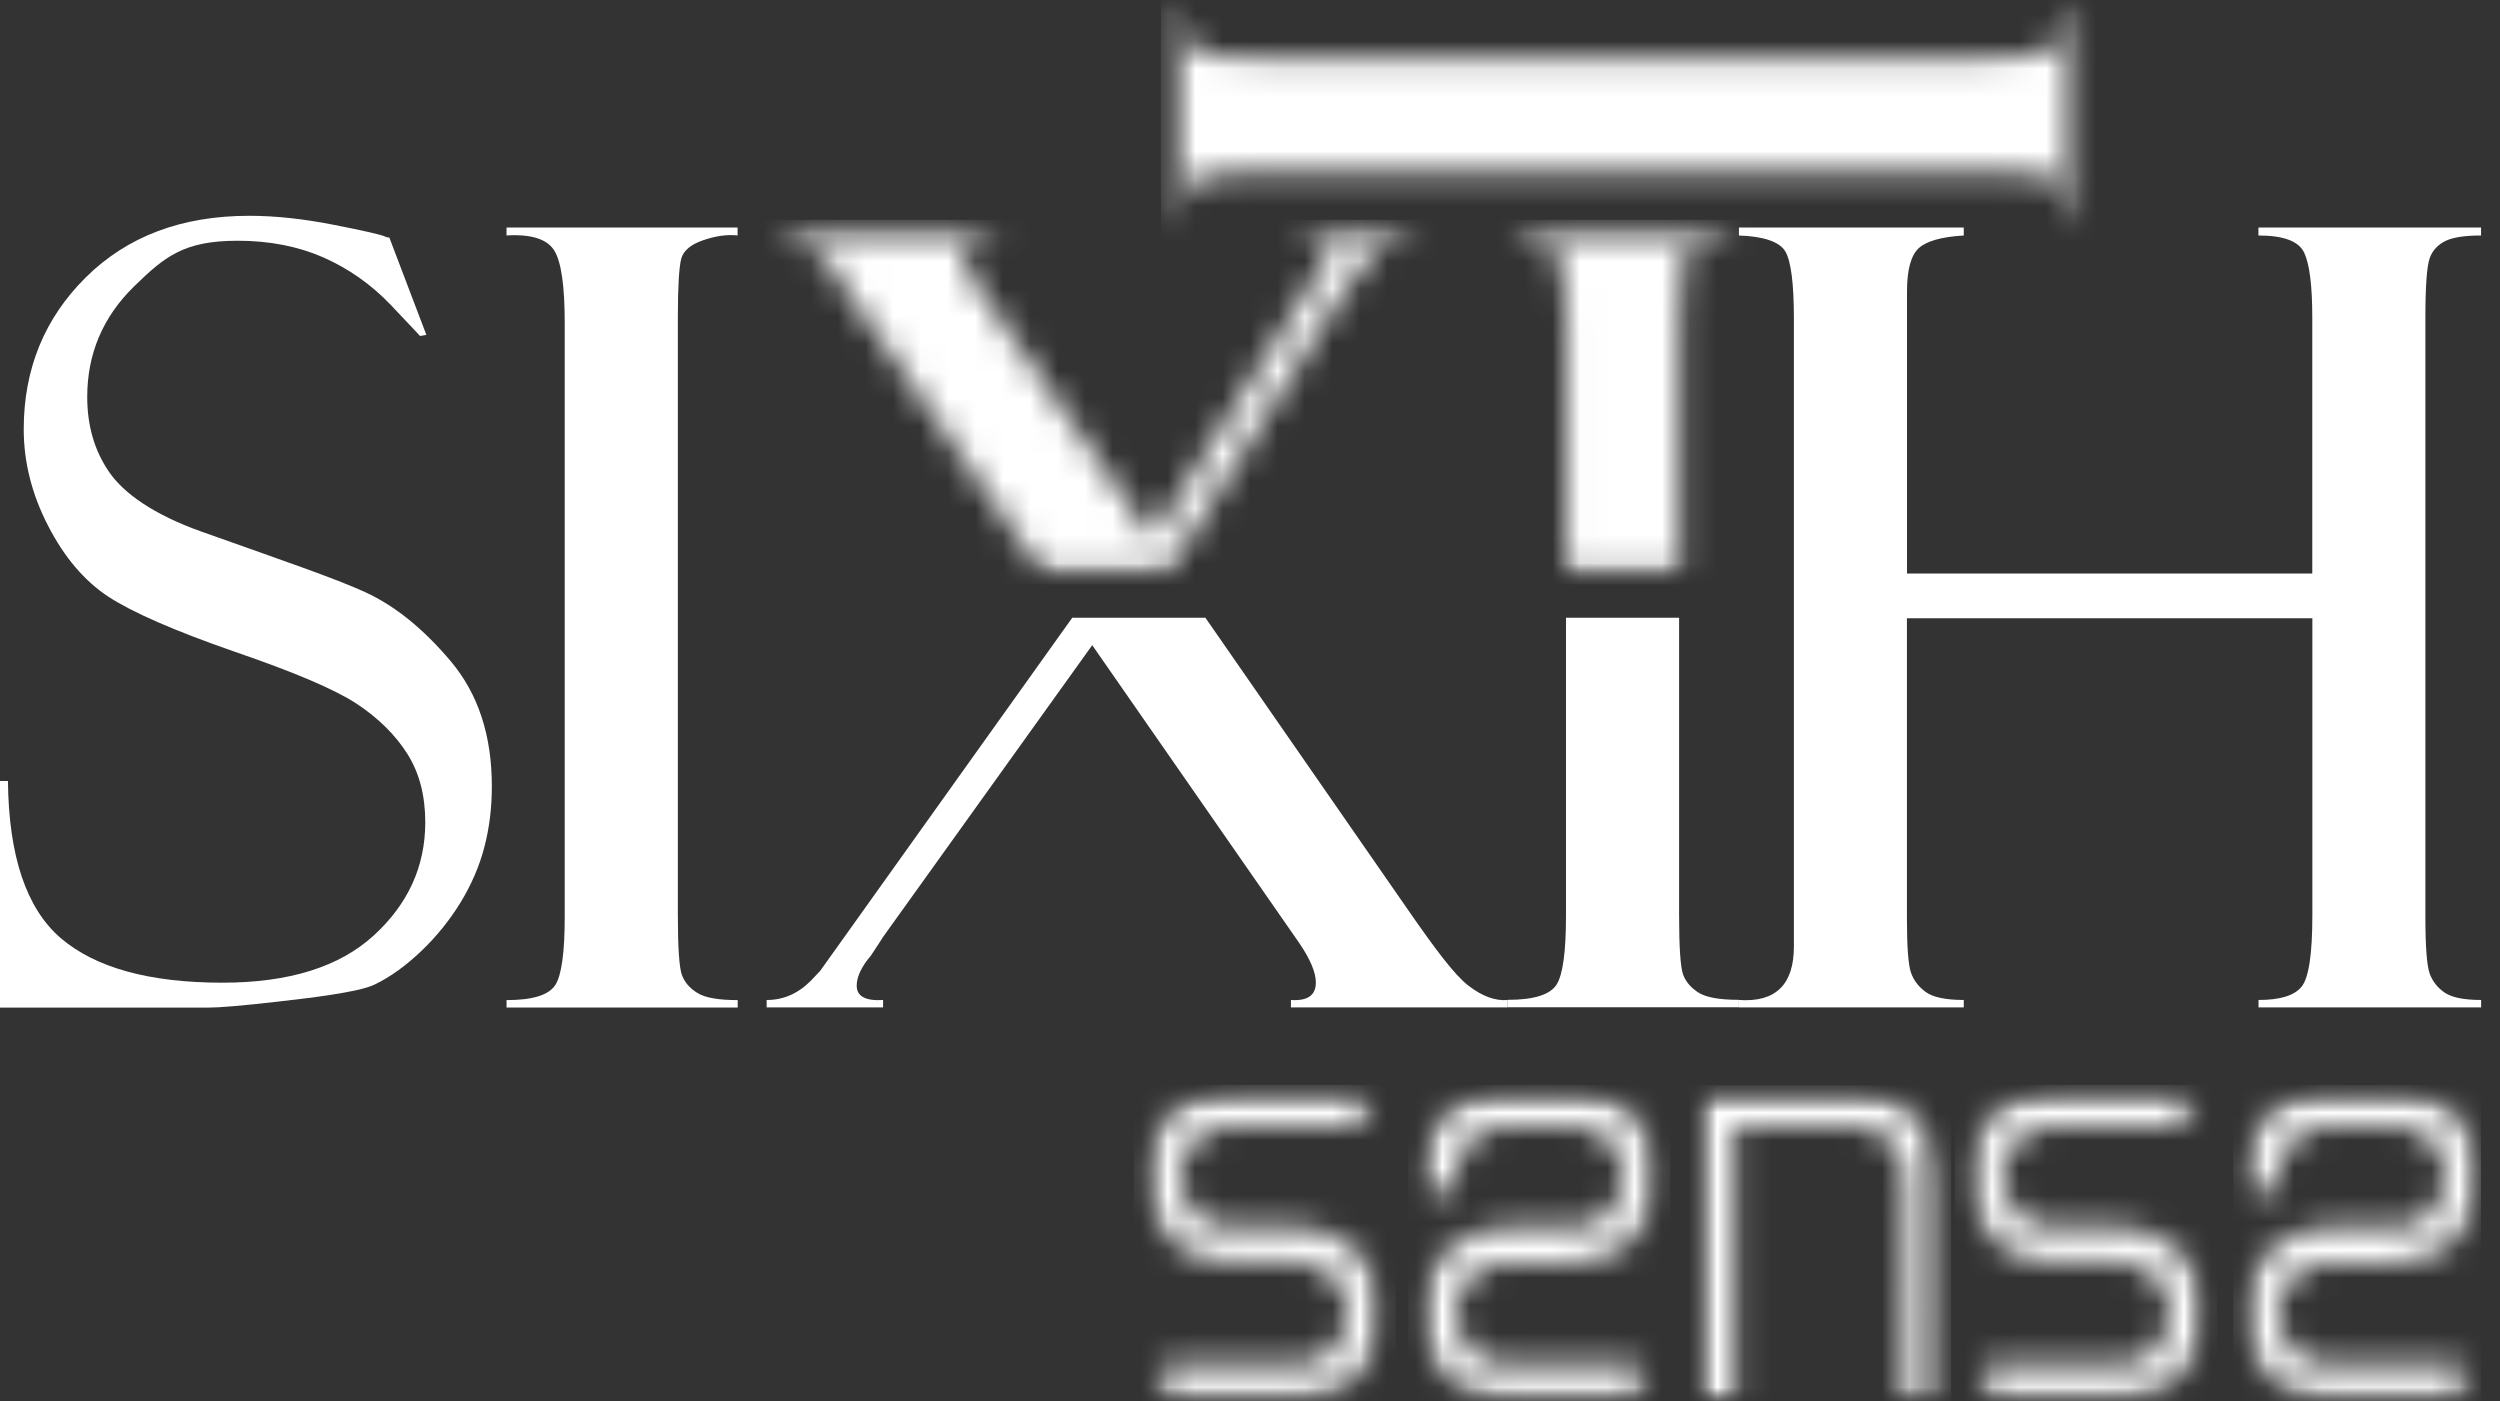
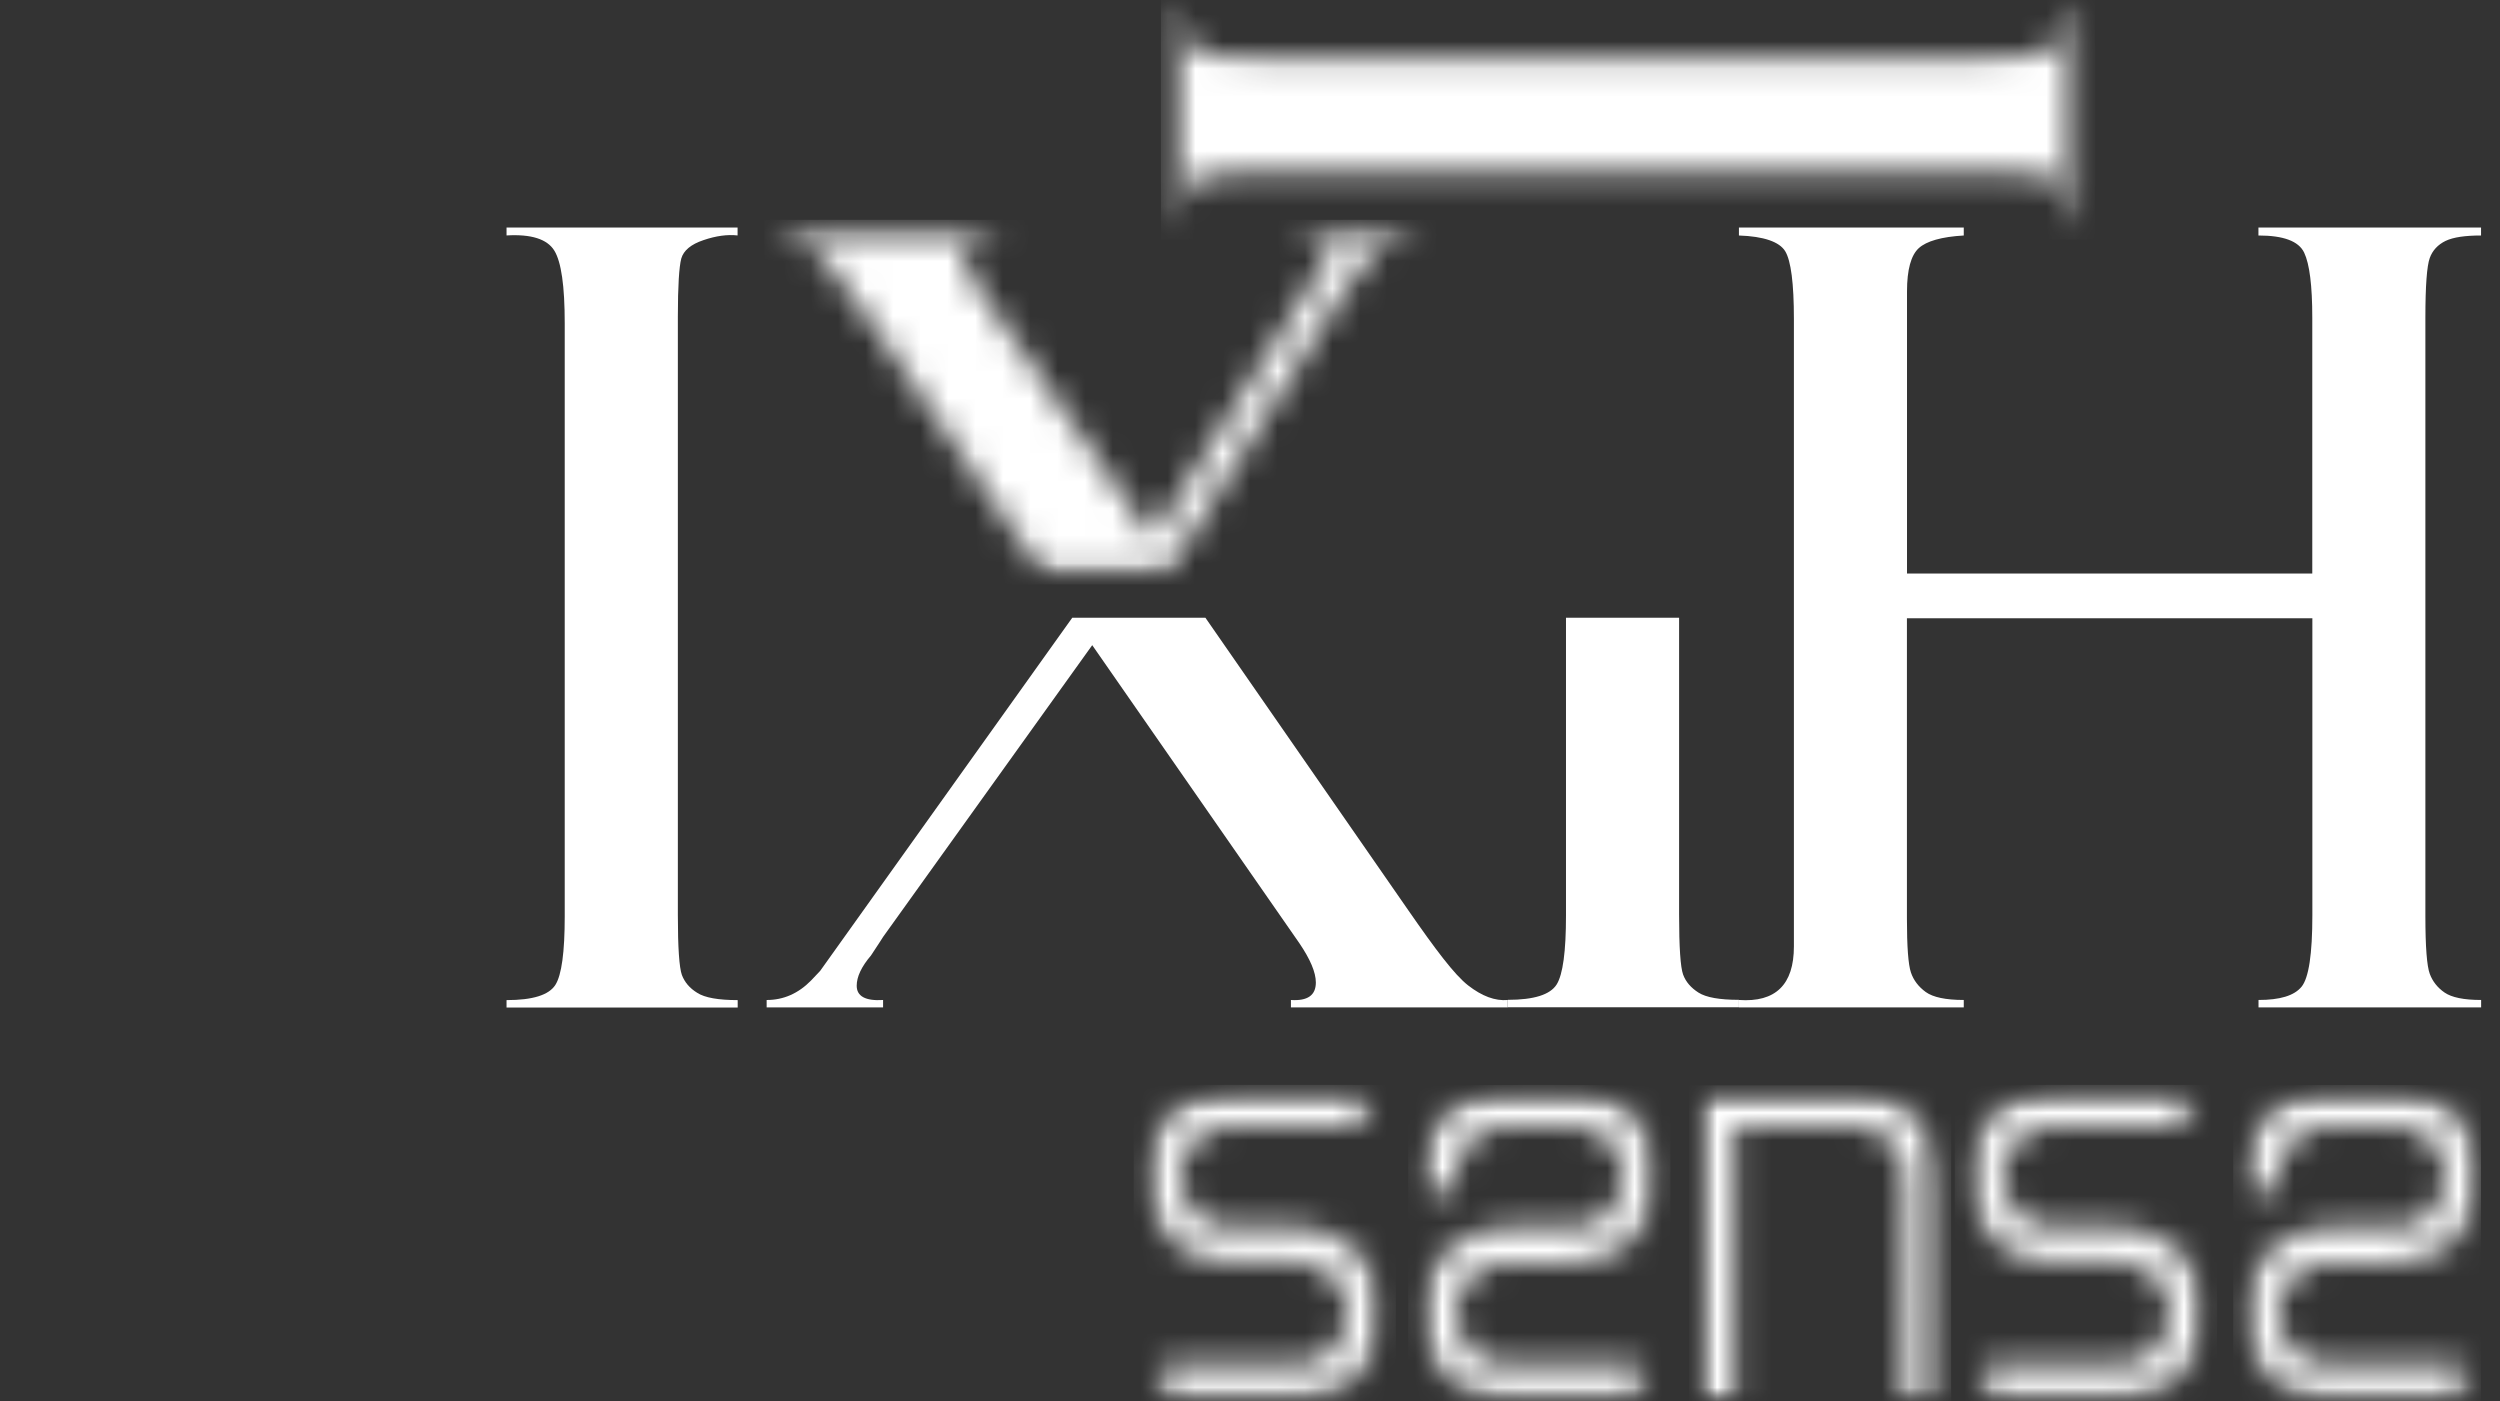
<svg xmlns="http://www.w3.org/2000/svg" width="91" height="51" viewBox="0 0 91 51" fill="none">
  <rect x="0" y="0" width="91" height="51" fill="#333333" stroke="none" />
  <g clip-path="url(#clip0_1825_131)">
-     <path d="M14.171 8.645L15.52 12.19L15.29 12.23C15.29 12.23 14.93 11.842 14.218 11.093C13.507 10.351 12.693 9.779 11.77 9.369C10.847 8.968 9.815 8.763 8.656 8.763C6.714 8.763 6.015 9.316 4.878 10.428C3.741 11.54 3.175 12.883 3.175 14.449C3.175 15.49 3.436 16.4 3.971 17.18C4.505 17.96 5.602 18.733 7.32 19.346C10.216 20.377 12.226 21.061 13.302 21.558C14.38 22.055 15.411 22.888 16.409 24.071C17.406 25.258 17.903 26.768 17.903 28.617C17.903 29.394 17.816 30.124 17.633 30.826C17.453 31.522 17.16 32.2 16.766 32.846C16.368 33.495 15.89 34.089 15.33 34.623C14.771 35.154 14.206 35.565 13.628 35.841C13.05 36.118 11.294 36.326 10.052 36.466C8.802 36.609 7.979 36.677 7.584 36.677H0V28.428H0.289C0.317 31.165 0.96 33.073 2.215 34.151C3.48 35.229 5.441 35.77 8.097 35.77C10.511 35.77 12.348 35.198 13.597 34.058C14.852 32.914 15.48 31.538 15.48 29.931C15.48 28.953 15.262 28.123 14.821 27.43C14.386 26.747 13.774 26.141 12.991 25.622C12.208 25.103 10.72 24.469 8.535 23.72C6.363 22.965 4.838 22.3 3.955 21.726C3.079 21.154 2.343 20.29 1.752 19.14C1.159 17.997 0.864 16.816 0.864 15.626C0.864 13.43 1.619 11.587 3.126 10.093C4.639 8.598 6.618 7.855 9.073 7.855C10.027 7.855 11.052 7.967 12.158 8.185C13.264 8.402 13.883 8.545 14.007 8.607C14.06 8.632 14.113 8.648 14.165 8.648L14.171 8.645Z" fill="white" />
    <path d="M26.848 8.281V8.57C26.479 8.53 26.065 8.583 25.606 8.741C25.152 8.893 24.882 9.117 24.798 9.412C24.72 9.707 24.674 10.413 24.674 11.519V33.315C24.674 34.499 24.726 35.223 24.82 35.487C24.919 35.751 25.102 35.969 25.379 36.139C25.655 36.317 26.149 36.404 26.852 36.404V36.674H18.438V36.404C19.391 36.404 19.979 36.22 20.215 35.851C20.445 35.49 20.556 34.654 20.556 33.356V11.767C20.556 10.419 20.432 9.53 20.174 9.117C19.916 8.704 19.339 8.517 18.438 8.57V8.281H26.852H26.848Z" fill="white" />
    <path d="M43.877 22.486L51.256 33.125C52.241 34.545 52.937 35.477 53.44 35.869C53.944 36.26 54.419 36.44 54.882 36.4V36.67H46.99V36.4C47.596 36.44 47.897 36.229 47.897 35.763C47.897 35.393 47.692 34.915 47.298 34.334L39.757 23.484L32.144 34.104C32.144 34.104 31.998 34.34 31.703 34.781C31.355 35.188 31.184 35.558 31.184 35.881C31.184 36.263 31.501 36.44 32.144 36.4V36.67H27.906V36.4C28.518 36.4 29.059 36.164 29.525 35.688L29.854 35.34L39.03 22.486H43.877Z" fill="white" />
    <mask id="mask0_1825_131" style="mask-type:luminance" maskUnits="userSpaceOnUse" x="28" y="8" width="24" height="13">
-       <path d="M51.677 8.28V8.569C50.882 8.476 50.17 8.865 49.558 9.741C49.546 9.741 49.524 9.759 49.499 9.8C49.487 9.84 49.465 9.871 49.44 9.899L49.288 10.111C49.223 10.188 49.188 10.235 49.188 10.263L48.999 10.462L42.608 20.653L42.791 20.914H37.975L30.571 10.222C30.571 10.045 30.328 9.71 29.841 9.222C29.346 8.734 28.8 8.517 28.203 8.569V8.28H36.188V8.569C35.418 8.569 35.036 8.781 35.036 9.2C35.036 9.511 35.272 10.005 35.747 10.688L41.952 19.609L47.784 10.26C47.793 10.244 47.896 10.07 48.086 9.719C48.272 9.377 48.362 9.154 48.362 9.067C48.362 8.843 48.297 8.703 48.157 8.653C48.026 8.594 47.762 8.566 47.38 8.566V8.277H51.677V8.28Z" fill="white" />
+       <path d="M51.677 8.28V8.569C50.882 8.476 50.17 8.865 49.558 9.741C49.546 9.741 49.524 9.759 49.499 9.8C49.487 9.84 49.465 9.871 49.44 9.899L49.288 10.111C49.223 10.188 49.188 10.235 49.188 10.263L48.999 10.462L42.608 20.653L42.791 20.914H37.975C30.571 10.045 30.328 9.71 29.841 9.222C29.346 8.734 28.8 8.517 28.203 8.569V8.28H36.188V8.569C35.418 8.569 35.036 8.781 35.036 9.2C35.036 9.511 35.272 10.005 35.747 10.688L41.952 19.609L47.784 10.26C47.793 10.244 47.896 10.07 48.086 9.719C48.272 9.377 48.362 9.154 48.362 9.067C48.362 8.843 48.297 8.703 48.157 8.653C48.026 8.594 47.762 8.566 47.38 8.566V8.277H51.677V8.28Z" fill="white" />
    </mask>
    <g mask="url(#mask0_1825_131)">
      <mask id="mask1_1825_131" style="mask-type:luminance" maskUnits="userSpaceOnUse" x="28" y="8" width="24" height="13">
        <path d="M51.677 8.281H28.203V20.912H51.677V8.281Z" fill="white" />
      </mask>
      <g mask="url(#mask1_1825_131)">
        <rect width="24.459" height="13.274" transform="matrix(1 0 0 -1 27.828 21.275)" fill="white" />
      </g>
    </g>
    <path d="M61.119 22.486V33.29C61.119 34.48 61.169 35.21 61.265 35.474C61.361 35.738 61.551 35.956 61.824 36.13C62.101 36.307 62.595 36.394 63.297 36.394V36.664H54.883V36.394C55.837 36.394 56.424 36.207 56.66 35.838C56.89 35.474 57.002 34.632 57.002 33.33V22.486H61.119Z" fill="white" />
    <mask id="mask2_1825_131" style="mask-type:luminance" maskUnits="userSpaceOnUse" x="54" y="8" width="10" height="13">
-       <path d="M63.302 8.28V8.573C62.932 8.532 62.519 8.585 62.059 8.743C61.605 8.896 61.332 9.119 61.251 9.418C61.17 9.713 61.127 10.424 61.127 11.534V20.911H57.01V11.785C57.01 10.428 56.885 9.536 56.627 9.119C56.37 8.703 55.792 8.517 54.891 8.569V8.277H63.305L63.302 8.28Z" fill="white" />
-     </mask>
+       </mask>
    <g mask="url(#mask2_1825_131)">
      <mask id="mask3_1825_131" style="mask-type:luminance" maskUnits="userSpaceOnUse" x="54" y="8" width="10" height="13">
        <path d="M63.305 8.281H54.891V20.912H63.305V8.281Z" fill="white" />
      </mask>
      <g mask="url(#mask3_1825_131)">
        <rect width="9.545" height="13.274" transform="matrix(1 0 0 -1 54.492 21.275)" fill="white" />
      </g>
    </g>
    <path d="M84.164 22.504H69.412V33.432C69.412 34.457 69.461 35.116 69.558 35.399C69.654 35.682 69.834 35.918 70.098 36.11C70.362 36.3 70.822 36.399 71.481 36.399V36.67H63.297V36.399C64.633 36.493 65.298 35.84 65.298 34.451V11.611C65.298 10.315 65.192 9.492 64.981 9.144C64.77 8.802 64.204 8.603 63.297 8.572V8.283H71.481V8.572C70.67 8.619 70.126 8.777 69.844 9.032C69.561 9.29 69.415 9.815 69.415 10.61V20.876H84.167V11.558C84.167 10.399 84.068 9.61 83.872 9.197C83.673 8.777 83.117 8.572 82.207 8.572V8.283H90.31V8.572C89.732 8.572 89.303 8.634 89.021 8.768C88.738 8.905 88.542 9.116 88.443 9.392C88.34 9.675 88.284 10.399 88.284 11.558V33.354C88.284 34.473 88.34 35.169 88.443 35.446C88.545 35.722 88.725 35.952 88.983 36.129C89.241 36.306 89.679 36.399 90.313 36.399V36.67H82.21V36.399C82.993 36.399 83.512 36.241 83.776 35.918C84.04 35.595 84.17 34.728 84.17 33.311V22.501L84.164 22.504Z" fill="white" />
    <mask id="mask4_1825_131" style="mask-type:luminance" maskUnits="userSpaceOnUse" x="42" y="0" width="34" height="9">
      <path d="M75.607 8.414H75.318C75.358 8.044 75.305 7.631 75.147 7.171C74.995 6.718 74.774 6.444 74.476 6.363C74.18 6.283 73.475 6.239 72.369 6.239H45.937C44.753 6.239 44.029 6.289 43.765 6.385C43.501 6.481 43.286 6.671 43.112 6.944C42.938 7.221 42.848 7.715 42.848 8.417H42.578V0H42.848C42.848 0.954 43.032 1.541 43.401 1.777C43.762 2.007 44.598 2.119 45.897 2.119H72.117C73.466 2.119 74.355 1.995 74.768 1.737C75.181 1.479 75.367 0.901 75.315 0H75.603V8.414H75.607Z" fill="white" />
    </mask>
    <g mask="url(#mask4_1825_131)">
      <mask id="mask5_1825_131" style="mask-type:luminance" maskUnits="userSpaceOnUse" x="42" y="0" width="34" height="9">
        <path d="M75.6 0H42.578V8.414H75.6V0Z" fill="white" />
      </mask>
      <g mask="url(#mask5_1825_131)">
        <rect width="34.004" height="8.948" transform="matrix(1 0 0 -1 42.258 8.713)" fill="white" />
      </g>
    </g>
    <mask id="mask6_1825_131" style="mask-type:luminance" maskUnits="userSpaceOnUse" x="41" y="39" width="10" height="12">
      <path d="M42.299 49.667H47.28C47.768 49.667 48.209 49.462 48.529 49.129C48.855 48.794 49.057 48.331 49.057 47.815C49.057 47.302 48.855 46.836 48.529 46.501C48.209 46.171 47.765 45.963 47.28 45.963H44.72C43.875 45.963 43.107 45.609 42.551 45.037C42.001 44.469 41.656 43.689 41.656 42.831C41.656 41.974 41.998 41.194 42.551 40.625C43.107 40.053 43.875 39.699 44.72 39.699H49.7V40.983H44.72C44.232 40.983 43.791 41.188 43.471 41.52C43.145 41.856 42.943 42.319 42.943 42.834C42.943 43.347 43.145 43.813 43.471 44.149C43.791 44.478 44.235 44.686 44.72 44.686H47.28C48.125 44.686 48.893 45.04 49.449 45.612C49.999 46.181 50.344 46.961 50.344 47.818C50.344 48.676 50.002 49.456 49.449 50.024C48.893 50.596 48.125 50.95 47.28 50.95H42.299V49.667Z" fill="white" />
    </mask>
    <g mask="url(#mask6_1825_131)">
      <mask id="mask7_1825_131" style="mask-type:luminance" maskUnits="userSpaceOnUse" x="41" y="39" width="10" height="12">
        <path d="M50.341 39.705H41.656V50.953H50.341V39.705Z" fill="white" />
      </mask>
      <g mask="url(#mask7_1825_131)">
        <rect width="9.545" height="11.782" transform="matrix(1 0 0 -1 41.266 51.273)" fill="white" />
      </g>
    </g>
    <mask id="mask8_1825_131" style="mask-type:luminance" maskUnits="userSpaceOnUse" x="51" y="39" width="10" height="12">
      <path d="M56.973 40.989H54.751C54.301 40.989 53.89 41.163 53.577 41.449C53.254 41.748 53.033 42.158 52.983 42.621C52.983 42.646 52.977 42.729 52.977 42.832C52.977 42.962 52.974 43.27 52.974 43.363H51.691C51.691 43.335 51.694 43.105 51.7 42.807C51.7 42.655 51.706 42.524 51.712 42.478C51.799 41.698 52.169 41.002 52.713 40.505C53.257 40.008 53.971 39.703 54.751 39.703H57.311C58.157 39.703 58.924 40.057 59.48 40.629C60.03 41.198 60.375 41.977 60.375 42.835C60.375 43.693 60.033 44.472 59.48 45.041C58.924 45.613 58.157 45.967 57.311 45.967H54.751C54.263 45.967 53.822 46.172 53.502 46.505C53.176 46.84 52.974 47.303 52.974 47.819C52.974 48.332 53.176 48.798 53.502 49.133C53.822 49.462 54.266 49.671 54.751 49.671H59.732V50.954H54.751C53.906 50.954 53.139 50.6 52.582 50.028C52.032 49.459 51.688 48.679 51.688 47.822C51.688 46.964 52.029 46.184 52.582 45.616C53.139 45.044 53.906 44.69 54.751 44.69H57.311C57.799 44.69 58.24 44.485 58.56 44.153C58.887 43.817 59.089 43.354 59.089 42.838C59.089 42.325 58.887 41.859 58.56 41.524C58.24 41.194 57.796 40.986 57.311 40.986H56.973V40.989Z" fill="white" />
    </mask>
    <g mask="url(#mask8_1825_131)">
      <mask id="mask9_1825_131" style="mask-type:luminance" maskUnits="userSpaceOnUse" x="51" y="39" width="10" height="12">
        <path d="M60.372 39.707H51.688V50.955H60.372V39.707Z" fill="white" />
      </mask>
      <g mask="url(#mask9_1825_131)">
        <rect width="9.545" height="11.782" transform="matrix(1 0 0 -1 51.258 51.275)" fill="white" />
      </g>
    </g>
    <mask id="mask10_1825_131" style="mask-type:luminance" maskUnits="userSpaceOnUse" x="61" y="39" width="10" height="12">
      <path d="M63.111 40.988V50.978H61.828V39.705H62.565H67.545C68.39 39.705 69.158 40.059 69.714 40.631C70.264 41.2 70.609 41.98 70.609 42.837V43.564C70.609 45.441 70.603 50.94 70.603 50.984L69.326 50.999C69.326 50.953 69.329 45.444 69.332 43.564V42.837C69.332 42.324 69.13 41.858 68.804 41.523C68.484 41.193 68.039 40.985 67.555 40.985H63.121L63.111 40.988Z" fill="white" />
    </mask>
    <g mask="url(#mask10_1825_131)">
      <mask id="mask11_1825_131" style="mask-type:luminance" maskUnits="userSpaceOnUse" x="61" y="39" width="10" height="13">
        <path d="M70.606 39.705H61.828V51.002H70.606V39.705Z" fill="white" />
      </mask>
      <g mask="url(#mask11_1825_131)">
        <rect width="9.545" height="11.931" transform="matrix(1 0 0 -1 61.477 51.435)" fill="white" />
      </g>
    </g>
    <mask id="mask12_1825_131" style="mask-type:luminance" maskUnits="userSpaceOnUse" x="71" y="39" width="10" height="12">
      <path d="M72.237 49.667H77.218C77.705 49.667 78.147 49.462 78.467 49.129C78.793 48.794 78.995 48.331 78.995 47.815C78.995 47.302 78.793 46.836 78.467 46.501C78.147 46.171 77.702 45.963 77.218 45.963H74.657C73.812 45.963 73.045 45.609 72.489 45.037C71.939 44.469 71.594 43.689 71.594 42.831C71.594 41.974 71.936 41.194 72.489 40.625C73.045 40.053 73.812 39.699 74.657 39.699H79.638V40.983H74.657C74.169 40.983 73.728 41.188 73.408 41.52C73.082 41.856 72.88 42.319 72.88 42.834C72.88 43.347 73.082 43.813 73.408 44.149C73.728 44.478 74.173 44.686 74.657 44.686H77.218C78.063 44.686 78.83 45.04 79.386 45.612C79.936 46.181 80.281 46.961 80.281 47.818C80.281 48.676 79.939 49.456 79.386 50.024C78.83 50.596 78.063 50.95 77.218 50.95H72.237V49.667Z" fill="white" />
    </mask>
    <g mask="url(#mask12_1825_131)">
      <mask id="mask13_1825_131" style="mask-type:luminance" maskUnits="userSpaceOnUse" x="71" y="39" width="10" height="12">
        <path d="M80.278 39.705H71.594V50.953H80.278V39.705Z" fill="white" />
      </mask>
      <g mask="url(#mask13_1825_131)">
        <rect width="9.545" height="11.782" transform="matrix(1 0 0 -1 71.156 51.273)" fill="white" />
      </g>
    </g>
    <mask id="mask14_1825_131" style="mask-type:luminance" maskUnits="userSpaceOnUse" x="81" y="39" width="10" height="12">
      <path d="M86.91 40.989H84.689C84.238 40.989 83.828 41.163 83.514 41.449C83.191 41.748 82.97 42.158 82.921 42.621C82.921 42.646 82.914 42.729 82.914 42.832C82.914 42.962 82.911 43.27 82.911 43.363H81.628C81.628 43.335 81.631 43.105 81.637 42.807C81.637 42.655 81.644 42.524 81.65 42.478C81.737 41.698 82.107 41.002 82.65 40.505C83.194 40.008 83.909 39.703 84.689 39.703H87.249C88.094 39.703 88.861 40.057 89.418 40.629C89.968 41.198 90.312 41.977 90.312 42.835C90.312 43.693 89.971 44.472 89.418 45.041C88.861 45.613 88.094 45.967 87.249 45.967H84.689C84.201 45.967 83.76 46.172 83.439 46.505C83.113 46.84 82.911 47.303 82.911 47.819C82.911 48.332 83.113 48.798 83.439 49.133C83.76 49.462 84.204 49.671 84.689 49.671H89.669V50.954H84.689C83.844 50.954 83.076 50.6 82.52 50.028C81.97 49.459 81.625 48.679 81.625 47.822C81.625 46.964 81.967 46.184 82.52 45.616C83.076 45.044 83.844 44.69 84.689 44.69H87.249C87.737 44.69 88.178 44.485 88.498 44.153C88.824 43.817 89.026 43.354 89.026 42.838C89.026 42.325 88.824 41.859 88.498 41.524C88.178 41.194 87.734 40.986 87.249 40.986H86.91V40.989Z" fill="white" />
    </mask>
    <g mask="url(#mask14_1825_131)">
      <mask id="mask15_1825_131" style="mask-type:luminance" maskUnits="userSpaceOnUse" x="81" y="39" width="10" height="12">
        <path d="M90.309 39.707H81.625V50.955H90.309V39.707Z" fill="white" />
      </mask>
      <g mask="url(#mask15_1825_131)">
        <rect width="9.545" height="11.782" transform="matrix(1 0 0 -1 81.289 51.275)" fill="white" />
      </g>
    </g>
  </g>
  <defs>
    <clipPath id="clip0_1825_131">
      <rect width="90.311" height="51" fill="white" />
    </clipPath>
  </defs>
</svg>